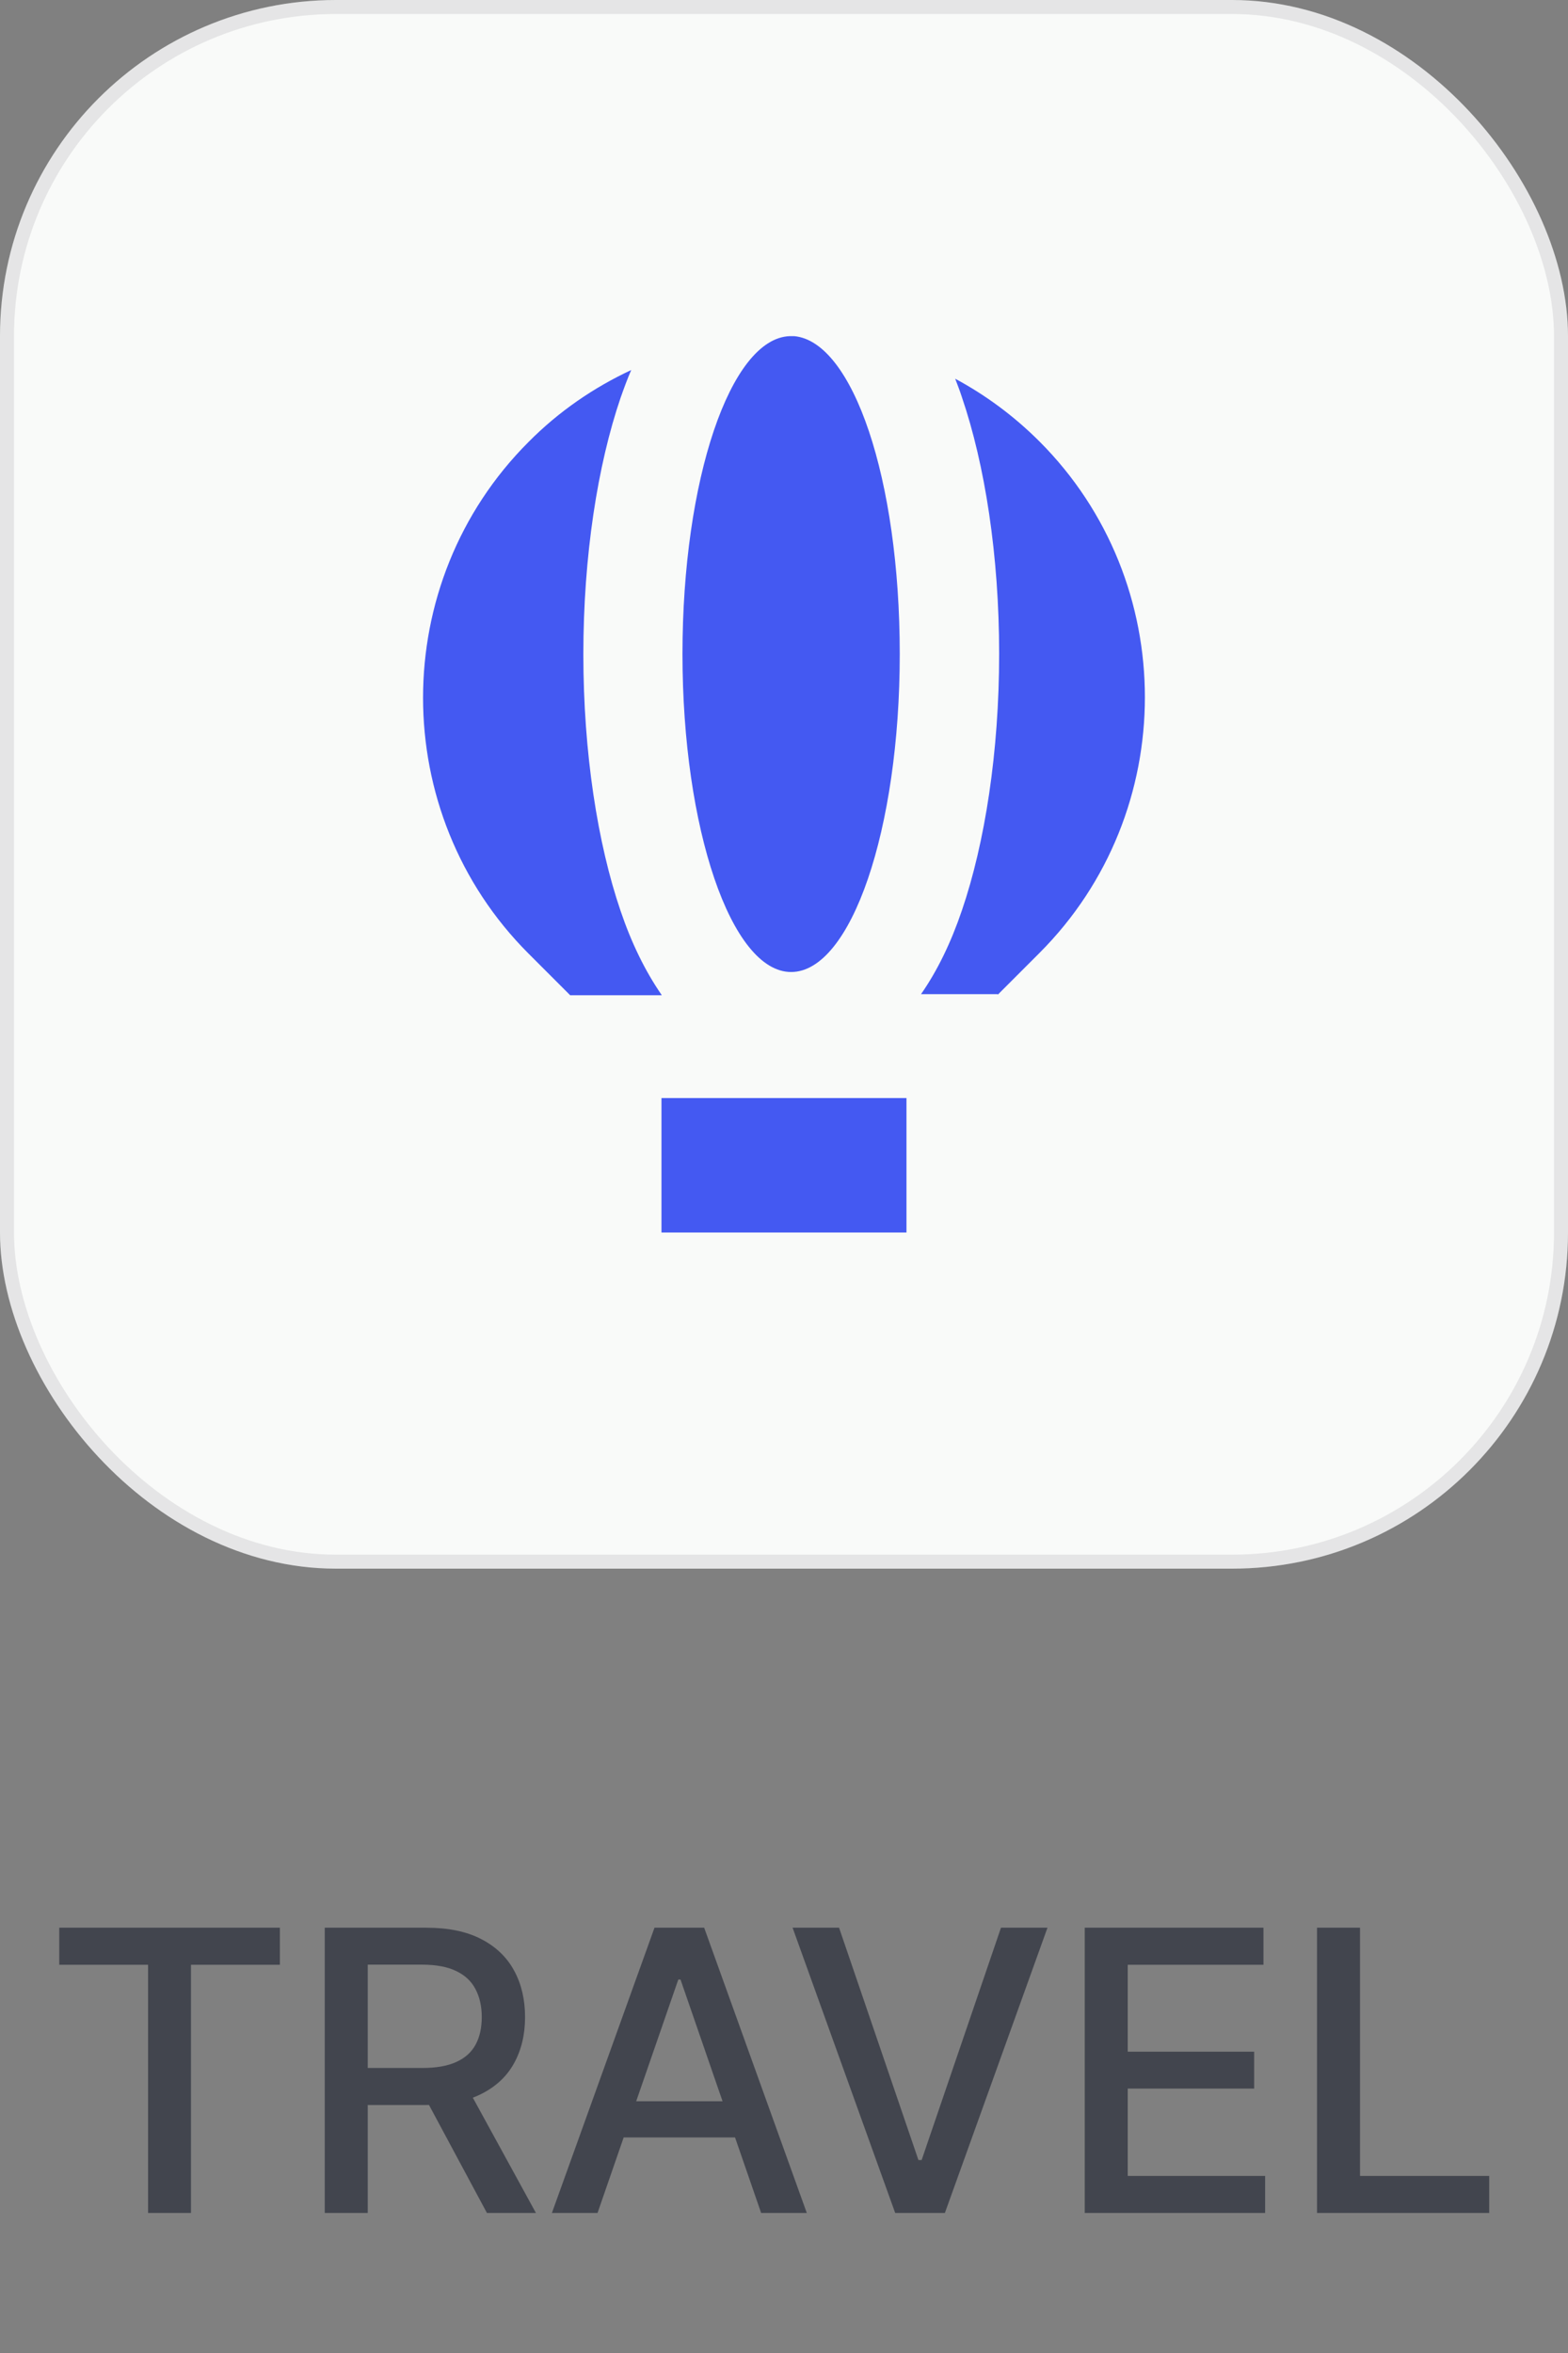
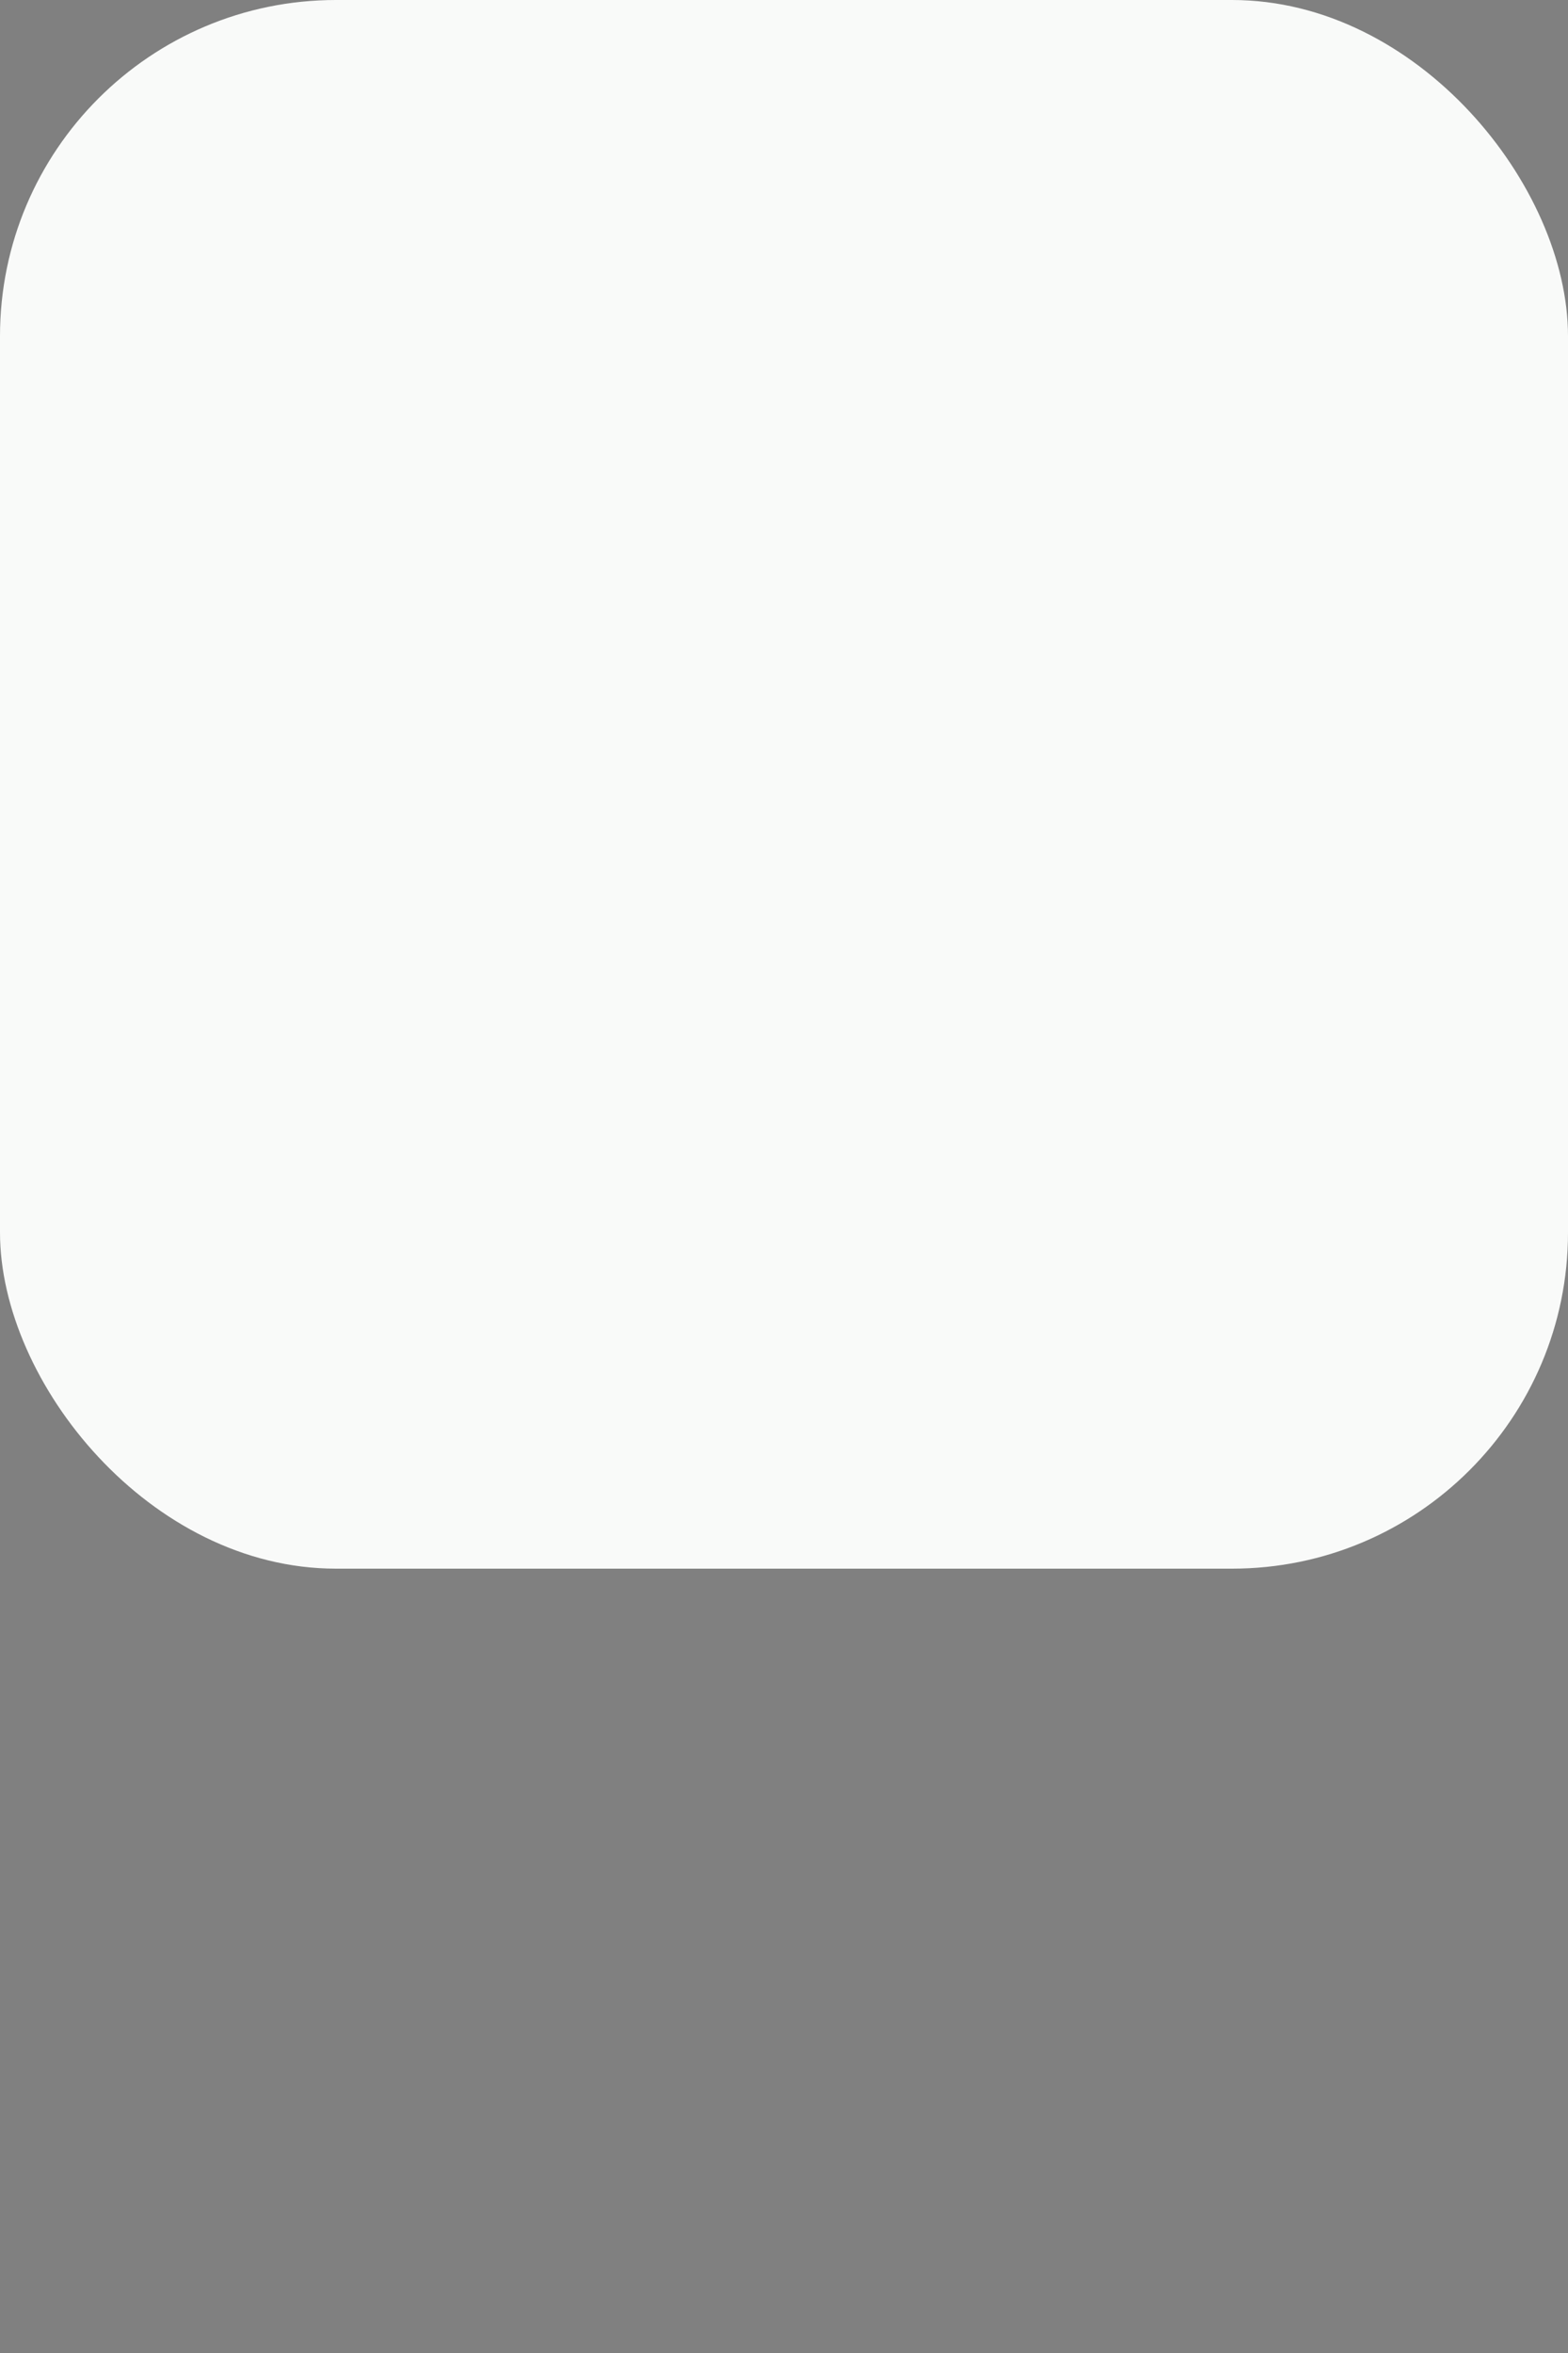
<svg xmlns="http://www.w3.org/2000/svg" width="56" height="84" viewBox="0 0 56 84" fill="none">
  <rect x="0" y="0" width="56" height="84" fill="#808080" stroke="none" />
  <rect width="56" height="56" rx="12" fill="#F9FAF9" />
-   <rect x="0.25" y="0.25" width="55.5" height="55.5" rx="11.75" stroke="#292D39" stroke-opacity="0.1" stroke-width="0.5" />
-   <path fill-rule="evenodd" clip-rule="evenodd" d="M31.944 39.2H23.624V44H32.374V39.2H31.944ZM35.634 35.51L37.124 34.02C42.144 29 42.144 20.78 37.124 15.76C36.214 14.85 35.194 14.1 34.114 13.52C34.194 13.73 34.284 13.96 34.354 14.18C35.174 16.58 35.684 19.83 35.684 23.34C35.684 26.85 35.174 30.1 34.354 32.5C33.964 33.65 33.474 34.66 32.894 35.49H35.634V35.51ZM23.624 35.51C23.044 34.67 22.554 33.67 22.164 32.52C21.344 30.12 20.834 26.87 20.834 23.36C20.834 19.85 21.344 16.6 22.164 14.2C22.284 13.86 22.404 13.53 22.544 13.21C21.214 13.83 19.964 14.68 18.874 15.78C13.854 20.8 13.854 29.02 18.874 34.04L20.364 35.53H23.634L23.624 35.51ZM28.374 12H28.204C26.084 12.08 24.374 17.13 24.374 23.35C24.374 29.57 26.114 34.7 28.254 34.7C30.394 34.7 32.134 29.62 32.134 23.35C32.134 17.08 30.454 12.19 28.364 12H28.374Z" fill="#4459F2" />
-   <path d="M2.116 70.141V68.818H9.996V70.141H6.82V79H5.288V70.141H2.116ZM11.598 79V68.818H15.227C16.016 68.818 16.67 68.954 17.191 69.226C17.715 69.498 18.106 69.874 18.364 70.354C18.623 70.832 18.752 71.383 18.752 72.01C18.752 72.633 18.621 73.182 18.359 73.656C18.101 74.126 17.709 74.492 17.186 74.754C16.666 75.016 16.011 75.147 15.222 75.147H12.473V73.825H15.083C15.58 73.825 15.984 73.753 16.296 73.611C16.611 73.468 16.841 73.261 16.987 72.989C17.133 72.718 17.206 72.391 17.206 72.01C17.206 71.626 17.131 71.292 16.982 71.011C16.836 70.729 16.606 70.513 16.291 70.364C15.979 70.212 15.57 70.136 15.063 70.136H13.134V79H11.598ZM16.624 74.406L19.14 79H17.39L14.924 74.406H16.624ZM21.341 79H19.711L23.375 68.818H25.149L28.814 79H27.183L24.304 70.668H24.225L21.341 79ZM21.615 75.013H26.904V76.305H21.615V75.013ZM29.967 68.818L32.801 77.111H32.916L35.749 68.818H37.41L33.746 79H31.971L28.307 68.818H29.967ZM38.74 79V68.818H45.124V70.141H40.276V73.243H44.791V74.56H40.276V77.678H45.183V79H38.74ZM47.036 79V68.818H48.572V77.678H53.186V79H47.036Z" fill="#292D39" fill-opacity="0.7" />
</svg>